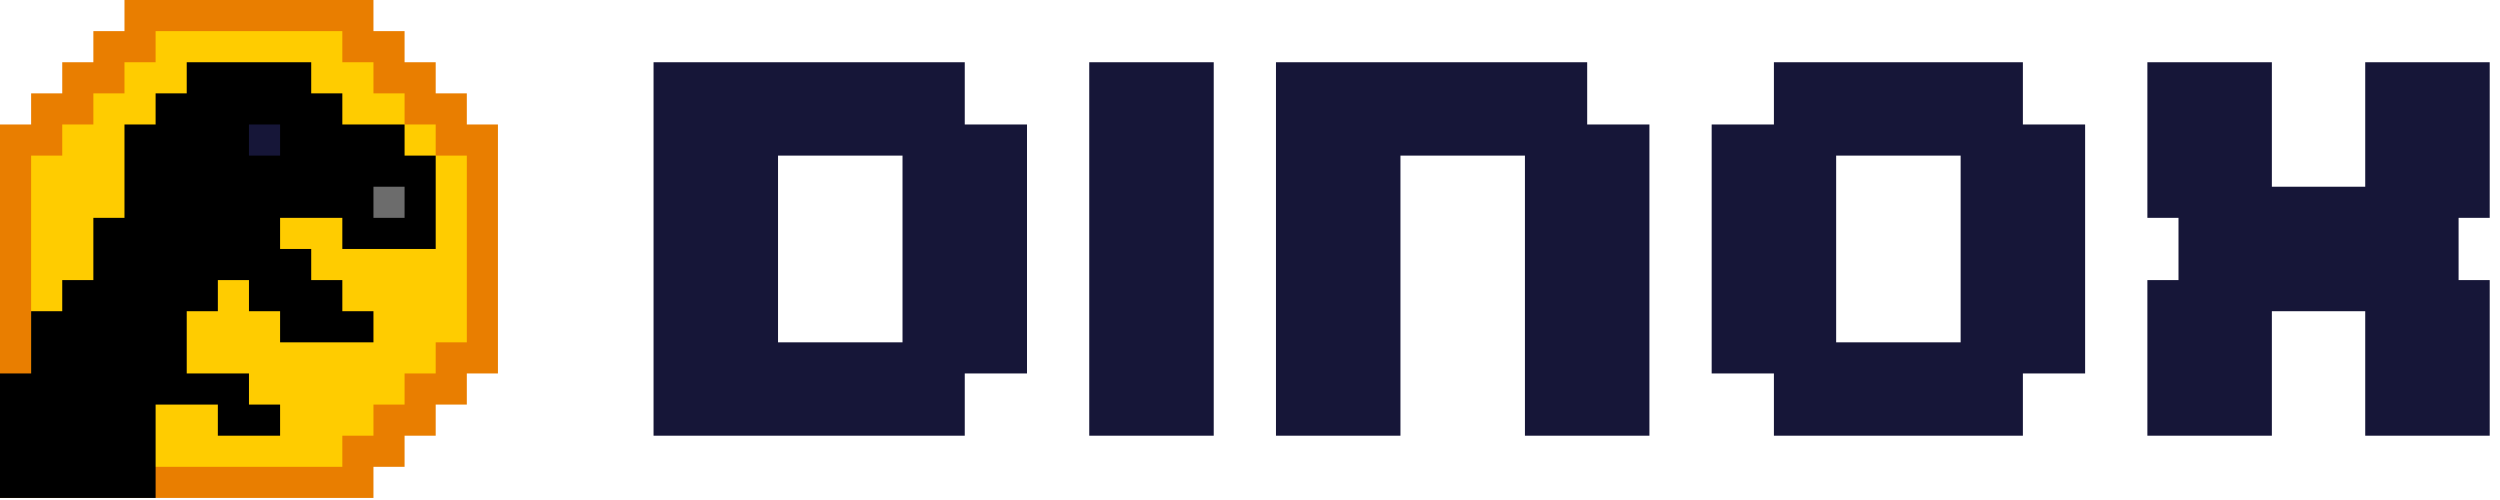
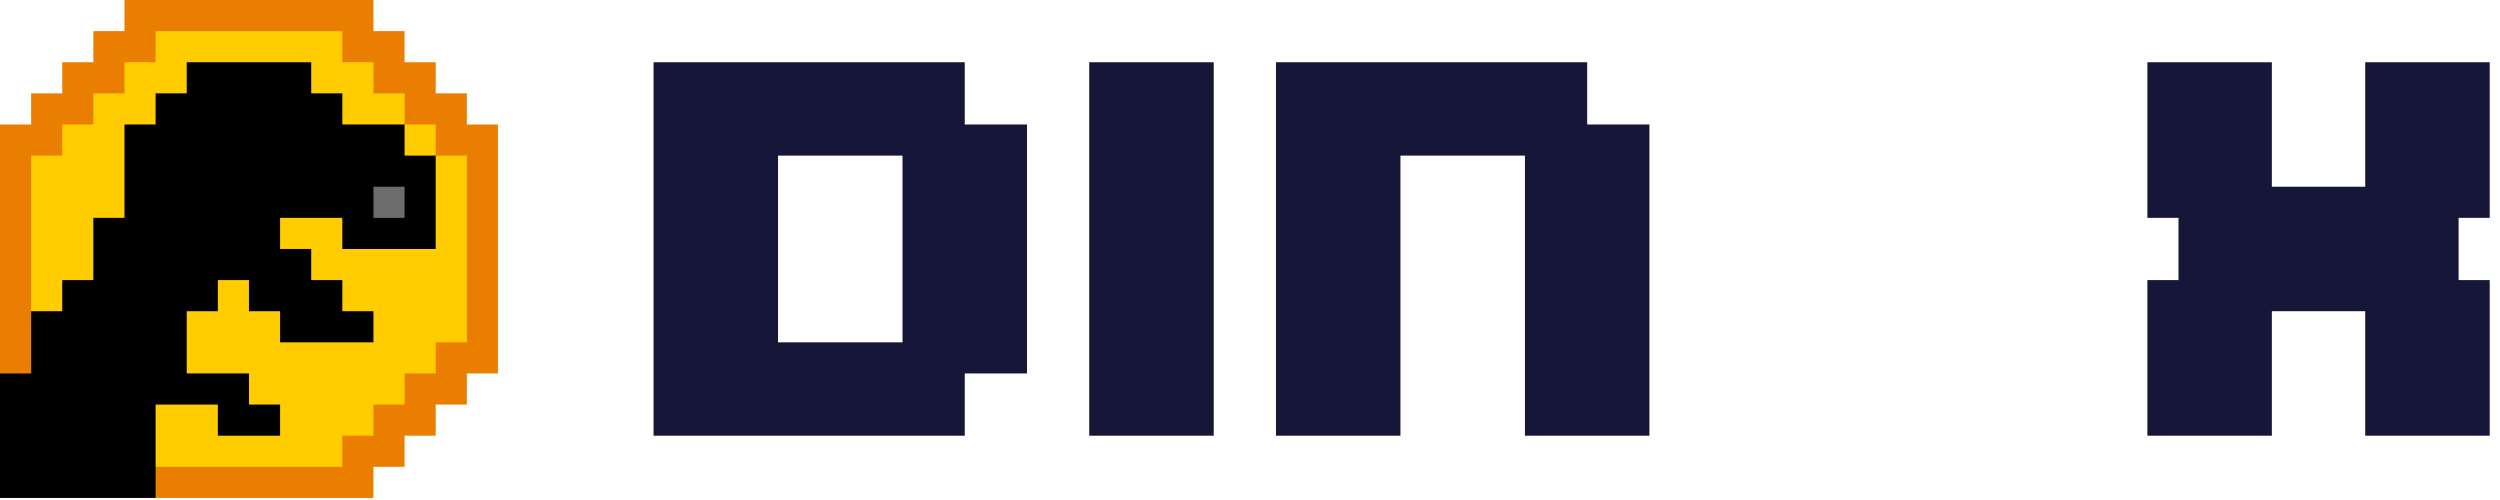
<svg xmlns="http://www.w3.org/2000/svg" width="165" height="33" viewBox="0 0 165 33" fill="none">
  <path fill-rule="evenodd" clip-rule="evenodd" d="M0 32.864H24.648V30.81H26.702V28.756H28.756V26.702H30.81V24.648H32.864V8.216H30.81V6.162H28.756V4.108H26.702V2.054H24.648V0H8.216V2.054H6.162V4.108H4.108V6.162H2.054V8.216H0V32.864Z" fill="#E97E00" />
  <path fill-rule="evenodd" clip-rule="evenodd" d="M2.054 30.81H22.594V28.756H24.648V26.702H26.702V24.648H28.756V22.594H30.81V10.27H28.756V8.216H26.702V6.162H24.648V4.108H22.594V2.054H10.27V4.108H8.216V6.162H6.162V8.216H4.108V10.27H2.054V30.81Z" fill="#FFCC00" />
  <path fill-rule="evenodd" clip-rule="evenodd" d="M0 32.864V24.648H2.054V20.54H4.108V18.486H6.162V14.378H8.216V8.216H10.27V6.162H12.324V4.108H20.54V6.162H22.594V8.216H26.702V10.27H28.756V16.432H22.594V14.378H18.486V16.432H20.54V18.486H22.594V20.54H24.648V22.594H18.486V20.54H16.432V18.486H14.378V20.54H12.324V24.648H16.432V26.702H18.486V28.756H14.378V26.702H10.27V32.864H0Z" fill="black" />
  <path fill-rule="evenodd" clip-rule="evenodd" d="M24.648 12.324V14.378H26.702V12.324H24.648Z" fill="#6C6C6C" />
-   <path fill-rule="evenodd" clip-rule="evenodd" d="M16.432 8.216V10.27H18.486V8.216H16.432Z" fill="#161638" />
  <path fill-rule="evenodd" clip-rule="evenodd" d="M43.134 4.108V28.756H63.674V24.648H67.782V8.216H63.674V4.108H43.134ZM51.35 10.27H59.566V22.594H51.35V10.27Z" fill="#161638" />
  <path fill-rule="evenodd" clip-rule="evenodd" d="M71.89 4.108V28.756H80.106V4.108H71.89Z" fill="#161638" />
  <path fill-rule="evenodd" clip-rule="evenodd" d="M84.214 28.756H92.43V10.27H100.646V28.756H108.862V8.216H104.754V4.108H84.214V28.756Z" fill="#161638" />
-   <path fill-rule="evenodd" clip-rule="evenodd" d="M112.97 8.216V24.648H117.078V28.756H133.51V24.648H137.618V8.216H133.51V4.108H117.078V8.216H112.97ZM121.186 10.27H129.402V22.594H121.186V10.27Z" fill="#161638" />
  <path fill-rule="evenodd" clip-rule="evenodd" d="M141.727 4.108V14.378H143.781V18.486H141.727V28.756H149.943V20.54H156.105V28.756H164.321V18.486H162.267V14.378H164.321V4.108H156.105V12.324H149.943V4.108H141.727Z" fill="#161638" />
</svg>